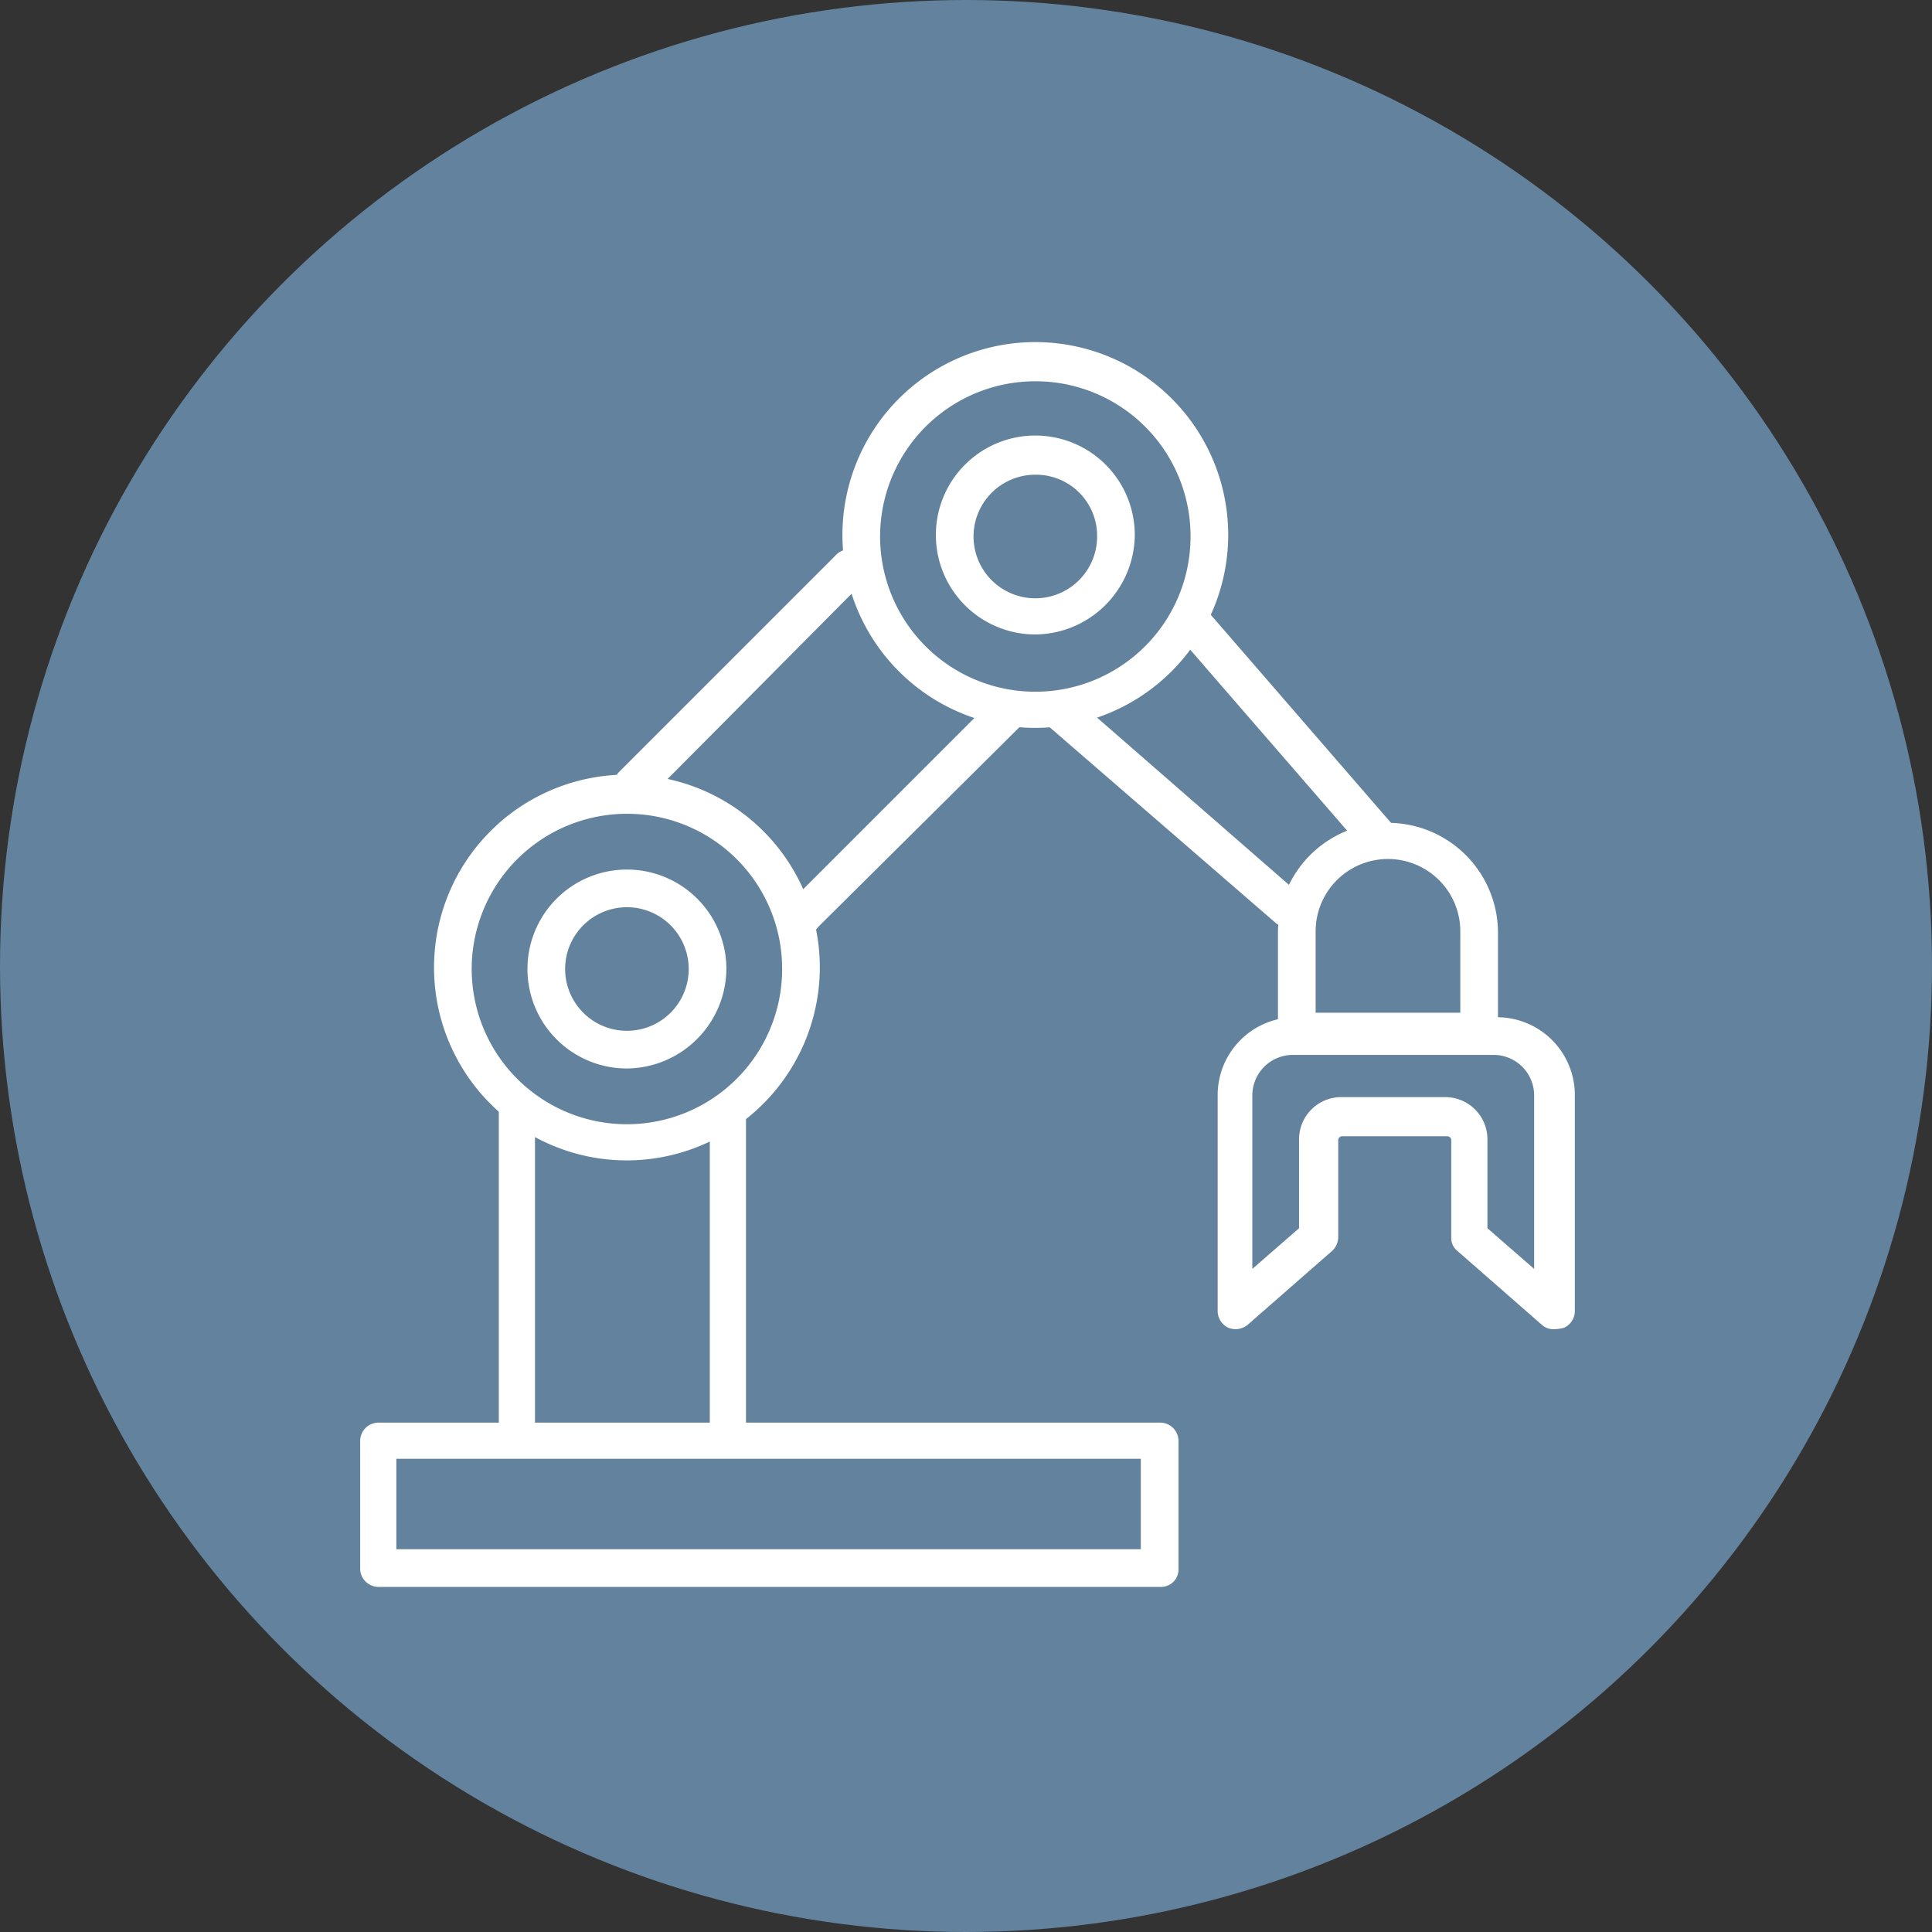
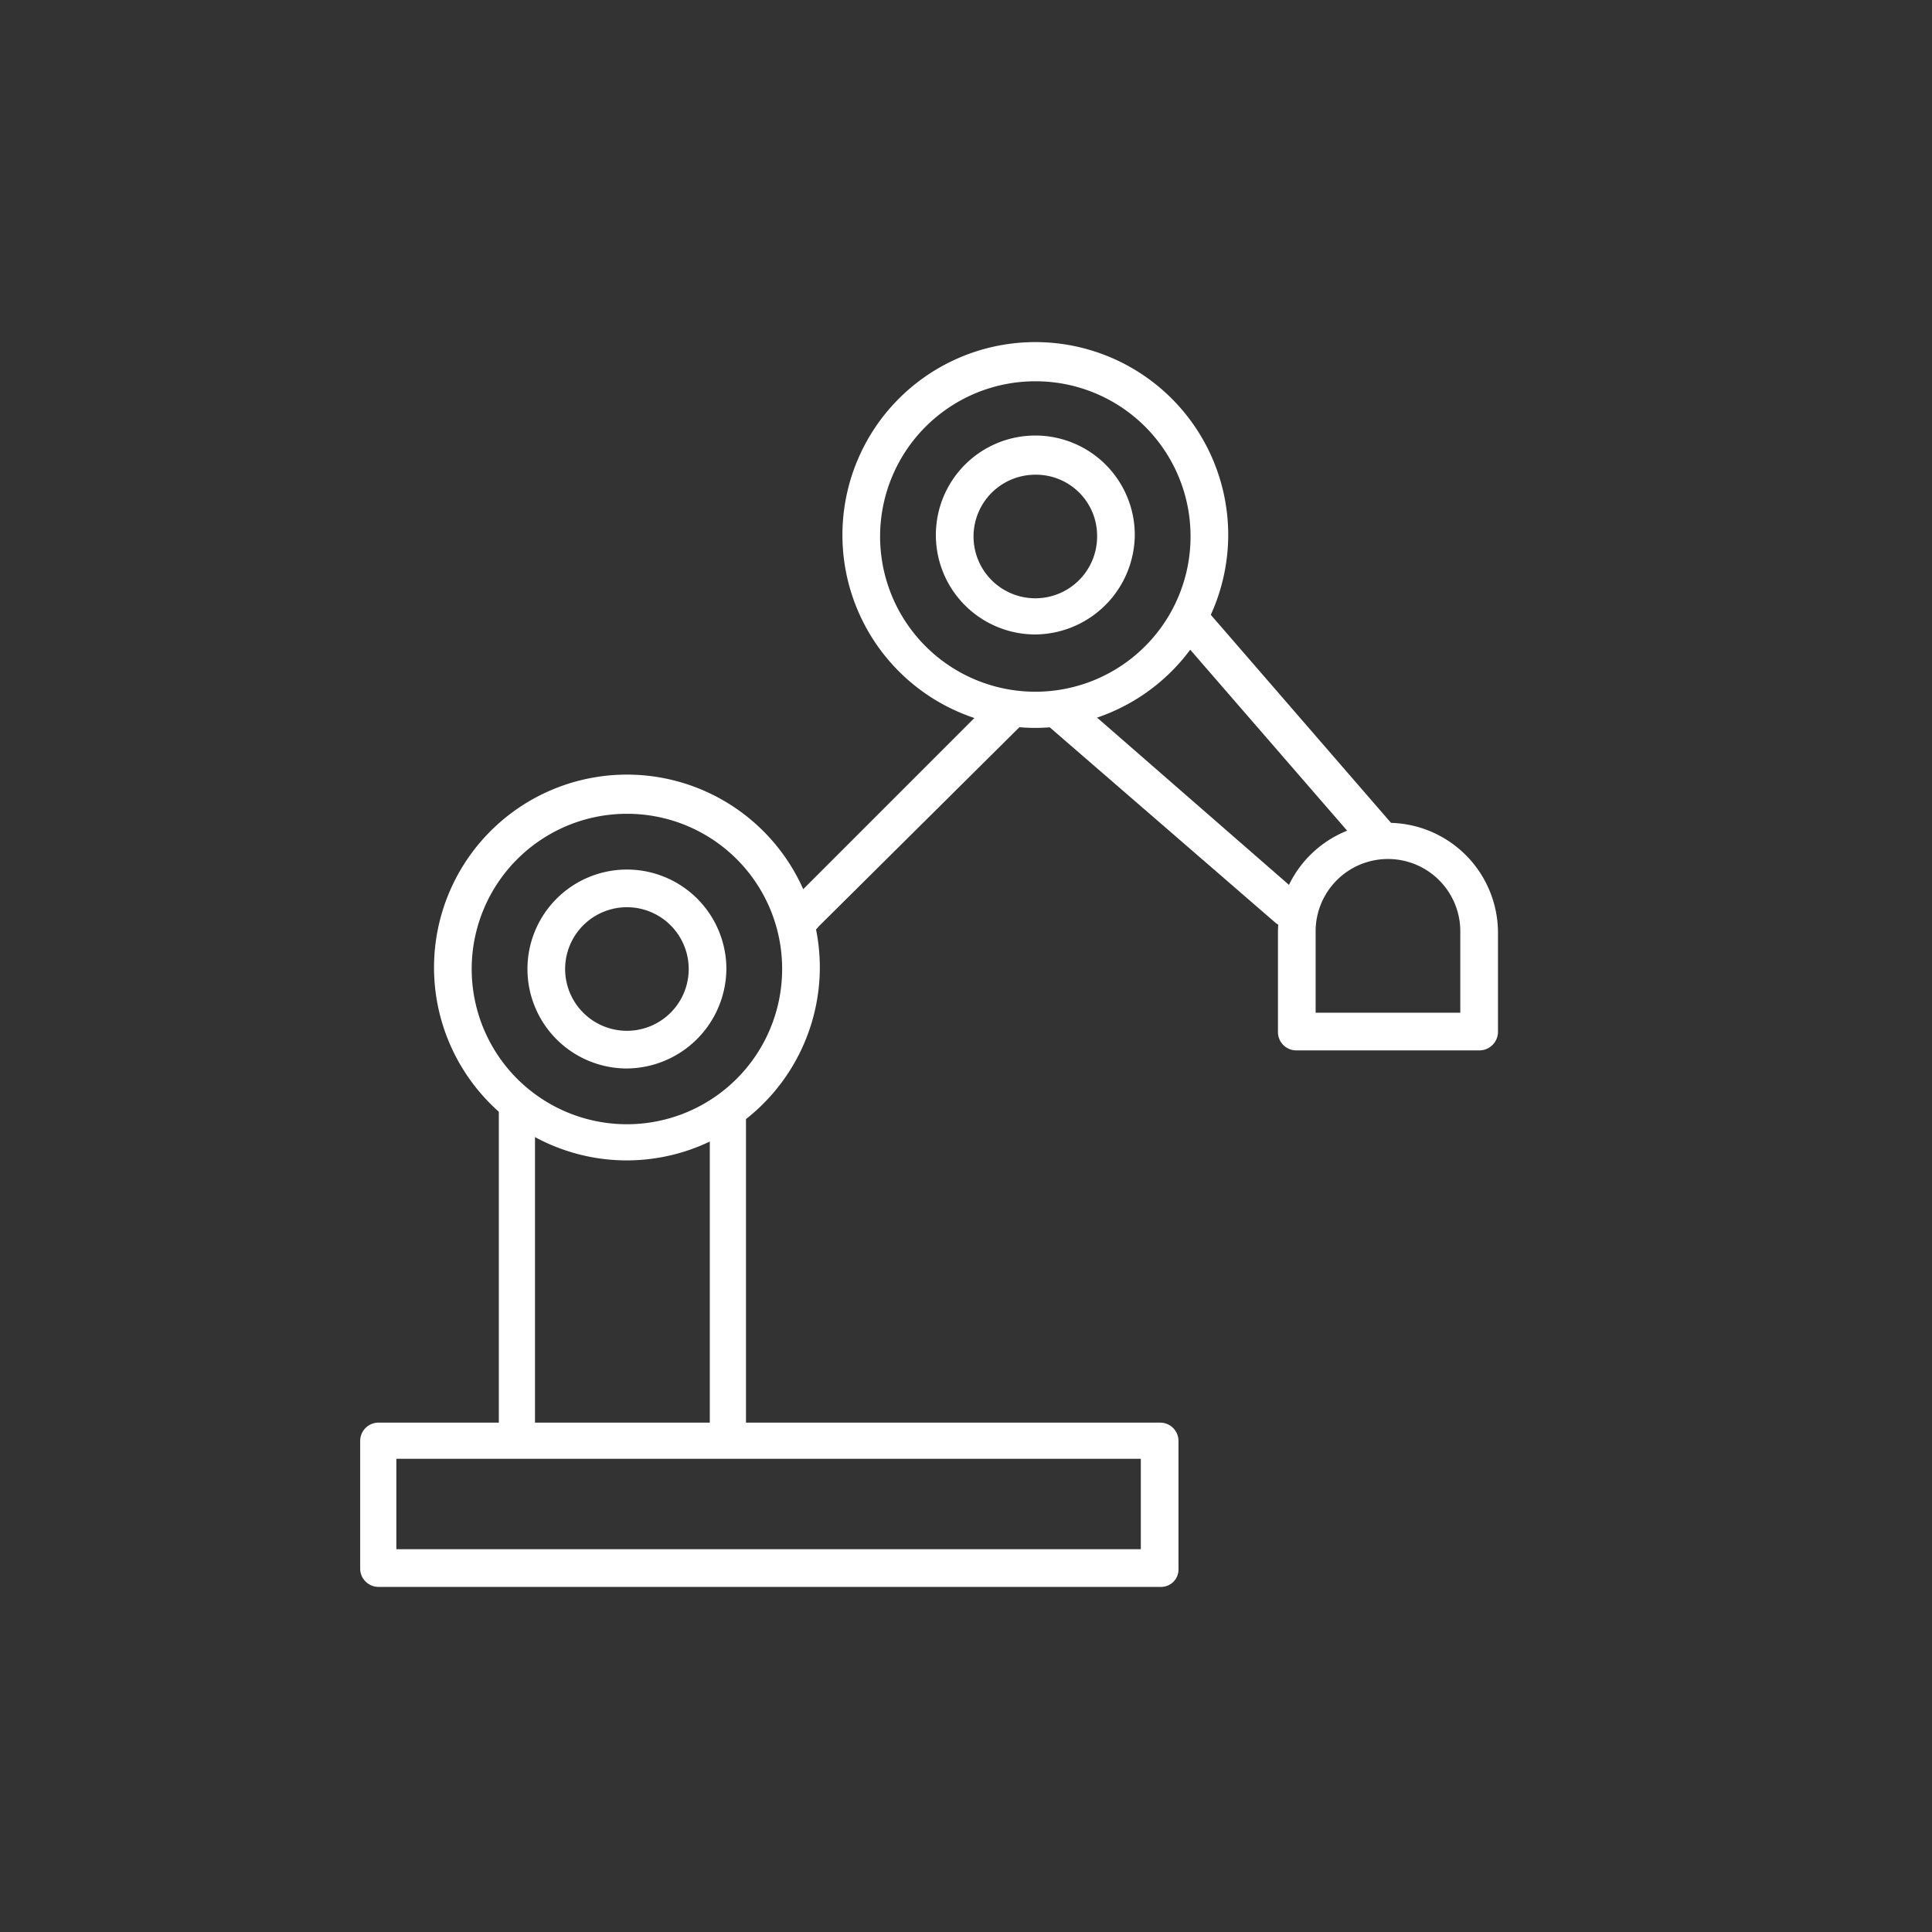
<svg xmlns="http://www.w3.org/2000/svg" width="128.2" height="128.2" viewBox="0 0 128.2 128.2">
  <rect x="0" y="0" width="128.2" height="128.2" fill="#333333" stroke="none" />
  <g id="settori-automatismo" transform="translate(-0.6 -0.8)">
-     <circle id="Ellipse_14" data-name="Ellipse 14" cx="64.1" cy="64.1" r="64.1" transform="translate(0.6 0.8)" fill="#62829d" />
    <g id="Group_71" data-name="Group 71">
-       <path id="Path_1048" data-name="Path 1048" d="M77.6,106.1H25.7a1.216,1.216,0,0,1-1.2-1.2V96.4a1.216,1.216,0,0,1,1.2-1.2H77.6a1.216,1.216,0,0,1,1.2,1.2v8.5A1.155,1.155,0,0,1,77.6,106.1Zm-50.7-2.5H76.3v-6H26.9Z" fill="#fff" />
+       <path id="Path_1048" data-name="Path 1048" d="M77.6,106.1H25.7a1.216,1.216,0,0,1-1.2-1.2V96.4a1.216,1.216,0,0,1,1.2-1.2H77.6a1.216,1.216,0,0,1,1.2,1.2v8.5A1.155,1.155,0,0,1,77.6,106.1m-50.7-2.5H76.3v-6H26.9Z" fill="#fff" />
      <g id="Group_69" data-name="Group 69">
        <path id="Path_1049" data-name="Path 1049" d="M69.3,49.1A12.8,12.8,0,1,1,82.1,36.3,12.825,12.825,0,0,1,69.3,49.1Zm0-23A10.3,10.3,0,1,0,79.6,36.4,10.285,10.285,0,0,0,69.3,26.1Z" fill="#fff" />
        <path id="Path_1050" data-name="Path 1050" d="M69.3,42.9a6.6,6.6,0,1,1,6.6-6.6A6.659,6.659,0,0,1,69.3,42.9Zm0-10.6a4.1,4.1,0,1,0,4.1,4.1A4.055,4.055,0,0,0,69.3,32.3Z" fill="#fff" />
      </g>
      <g id="Group_70" data-name="Group 70">
        <path id="Path_1051" data-name="Path 1051" d="M42.2,77.8A12.8,12.8,0,1,1,55,65.1,12.825,12.825,0,0,1,42.2,77.8Zm0-23A10.3,10.3,0,1,0,52.5,65.1,10.285,10.285,0,0,0,42.2,54.8Z" fill="#fff" />
        <path id="Path_1052" data-name="Path 1052" d="M42.2,71.7a6.6,6.6,0,1,1,6.6-6.6A6.659,6.659,0,0,1,42.2,71.7Zm0-10.7a4.1,4.1,0,0,0,0,8.2,4.1,4.1,0,0,0,0-8.2Z" fill="#fff" />
      </g>
      <path id="Path_1053" data-name="Path 1053" d="M34.9,96.8a1.216,1.216,0,0,1-1.2-1.2V74.3a1.216,1.216,0,0,1,1.2-1.2,1.29,1.29,0,0,1,1.2,1.2V95.5A1.181,1.181,0,0,1,34.9,96.8Z" fill="#fff" />
      <path id="Path_1054" data-name="Path 1054" d="M48.9,96.8a1.216,1.216,0,0,1-1.2-1.2V75a1.216,1.216,0,0,1,1.2-1.2A1.29,1.29,0,0,1,50.1,75V95.5A1.181,1.181,0,0,1,48.9,96.8Z" fill="#fff" />
-       <path id="Path_1055" data-name="Path 1055" d="M42.6,54.2a1.222,1.222,0,0,1-.9-.4,1.267,1.267,0,0,1,0-1.8L56.1,37.6a1.273,1.273,0,0,1,1.8,1.8L43.5,53.9A1.4,1.4,0,0,1,42.6,54.2Z" fill="#fff" />
      <path id="Path_1056" data-name="Path 1056" d="M54.1,62.7a1.222,1.222,0,0,1-.9-.4,1.267,1.267,0,0,1,0-1.8L66.6,47.1a1.273,1.273,0,0,1,1.8,1.8L54.9,62.3A.909.909,0,0,1,54.1,62.7Z" fill="#fff" />
      <path id="Path_1057" data-name="Path 1057" d="M86,62.3a1.136,1.136,0,0,1-.8-.3L70.3,49.1A1.275,1.275,0,1,1,72,47.2L86.8,60.1a1.267,1.267,0,0,1,.1,1.8A1.086,1.086,0,0,1,86,62.3Z" fill="#fff" />
      <path id="Path_1058" data-name="Path 1058" d="M92,57.6a.975.975,0,0,1-.9-.4L78.7,42.9a1.275,1.275,0,0,1,1.9-1.7L92.9,55.4a1.272,1.272,0,0,1-.1,1.8A1.033,1.033,0,0,1,92,57.6Z" fill="#fff" />
      <path id="Path_1059" data-name="Path 1059" d="M98.7,70.5H86.6a1.216,1.216,0,0,1-1.2-1.2V62.7a7.3,7.3,0,0,1,14.6,0v6.6A1.24,1.24,0,0,1,98.7,70.5ZM87.9,68h9.6V62.6a4.8,4.8,0,0,0-9.6,0V68Z" fill="#fff" />
-       <path id="Path_1060" data-name="Path 1060" d="M103.7,89a1.135,1.135,0,0,1-.8-.3l-5.6-4.9a1.086,1.086,0,0,1-.4-.9V76.5a.265.265,0,0,0-.3-.3H89.7a.265.265,0,0,0-.3.3v6.4a1.268,1.268,0,0,1-.4.9l-5.6,4.9a1.258,1.258,0,0,1-1.3.2,1.23,1.23,0,0,1-.7-1.1V73.5a5.164,5.164,0,0,1,5.2-5.2H99.9a5.164,5.164,0,0,1,5.2,5.2V87.8a1.23,1.23,0,0,1-.7,1.1A2.639,2.639,0,0,1,103.7,89Zm-4.4-6.7,3.1,2.7V73.5a2.689,2.689,0,0,0-2.7-2.7H86.4a2.689,2.689,0,0,0-2.7,2.7V85l3.1-2.7V76.4a2.8,2.8,0,0,1,2.8-2.8h6.9a2.8,2.8,0,0,1,2.8,2.8v5.9Z" fill="#fff" />
    </g>
  </g>
</svg>